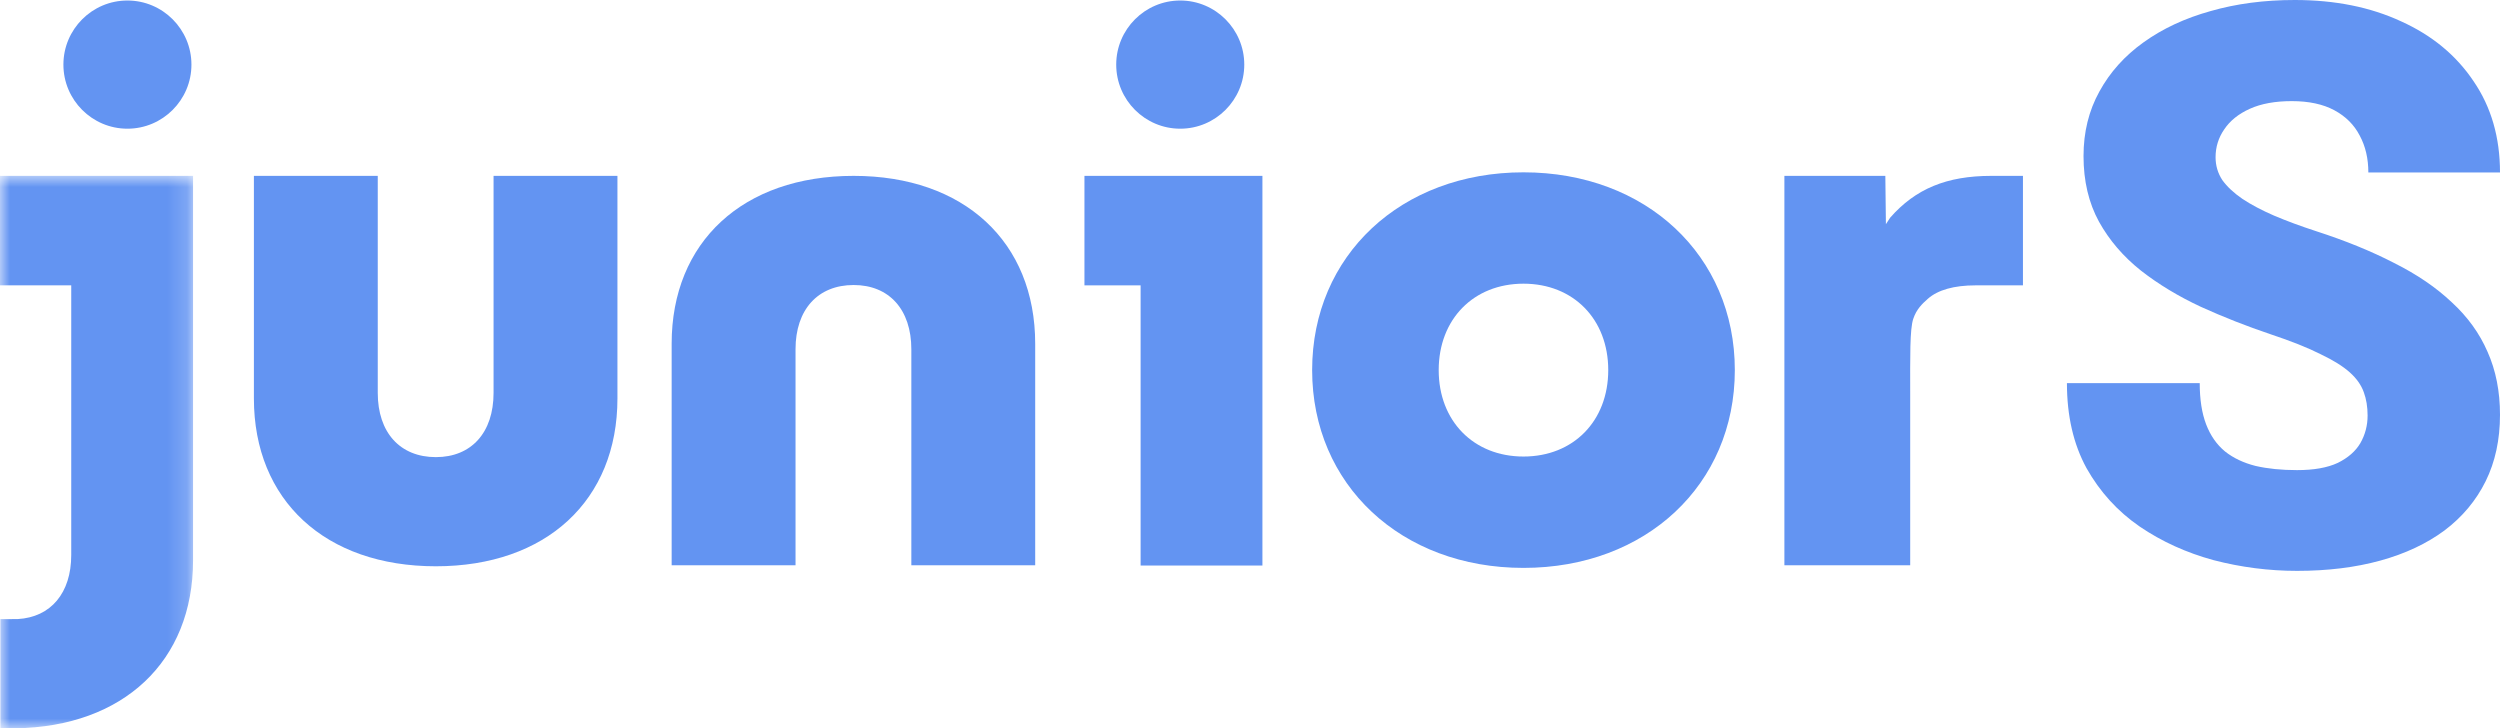
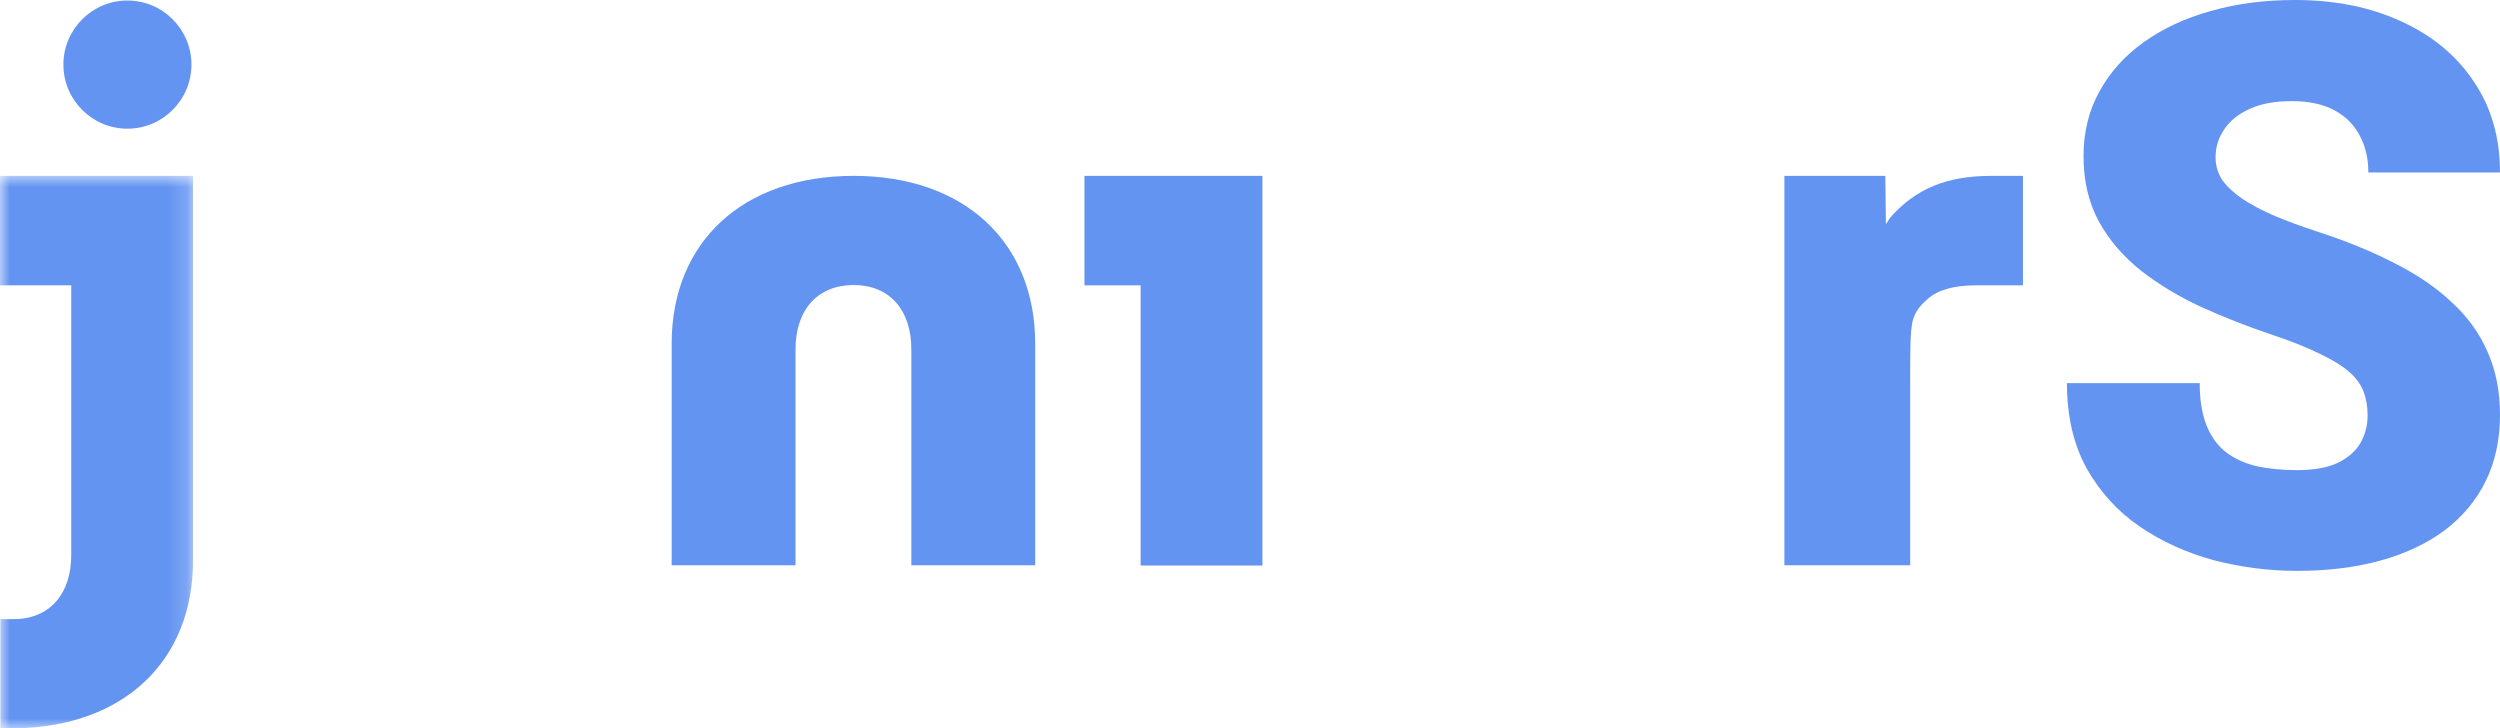
<svg xmlns="http://www.w3.org/2000/svg" width="127" height="37" viewBox="0 0 127 37" fill="none">
  <g clip-path="url(#clip0_3013_1958)">
-     <path d="M22.142 28.767C27.745 28.767 31.366 25.42 31.366 20.24V8.934H25.073V19.96C25.073 21.972 23.95 23.222 22.142 23.222C20.321 23.222 19.19 21.972 19.19 19.96V8.934H12.898V20.24C12.898 25.42 16.526 28.767 22.142 28.767Z" fill="#6394F2" />
    <path d="M43.365 14.479C45.172 14.479 46.296 15.729 46.296 17.741V28.716H52.588V17.461C52.588 12.281 48.968 8.934 43.365 8.934C37.749 8.934 34.12 12.281 34.12 17.461V28.716H40.413V17.741C40.413 15.729 41.544 14.479 43.365 14.479Z" fill="#6394F2" />
-     <path d="M77.393 23.192C74.857 23.192 73.086 21.386 73.086 18.802C73.086 16.216 74.857 14.411 77.393 14.411C79.929 14.411 81.699 16.216 81.699 18.802C81.699 21.387 79.929 23.192 77.393 23.192ZM77.393 8.754C71.172 8.754 66.657 12.98 66.657 18.801C66.657 24.623 71.172 28.849 77.393 28.849C83.614 28.849 88.129 24.623 88.129 18.801C88.129 12.98 83.614 8.754 77.393 8.754Z" fill="#6394F2" />
    <path d="M100.351 14.496H102.766V8.934H101.158C98.894 8.934 97.309 9.589 96.021 11.057L95.804 11.389L95.775 8.934H90.647V28.716H97.038V20.062C97.038 18.116 97.014 16.729 97.194 16.195C97.358 15.707 97.648 15.432 97.938 15.176C98.445 14.728 99.27 14.496 100.351 14.496Z" fill="#6394F2" />
    <mask id="mask0_3013_1958" style="mask-type:luminance" maskUnits="userSpaceOnUse" x="0" y="8" width="10" height="29">
      <path d="M0 8.864H9.831V36.999H0V8.864Z" fill="white" />
    </mask>
    <g mask="url(#mask0_3013_1958)">
      <path d="M9.807 28.473V8.934H0V14.495H3.619V28.193C3.619 30.125 2.584 31.354 0.9 31.449C0.869 31.45 0.053 31.452 0.02 31.453V36.999C0.046 36.999 0.75 36.999 0.776 36.998C6.274 36.919 9.807 33.591 9.807 28.473Z" fill="#6394F2" />
    </g>
    <path d="M6.473 0.026C4.68 0.026 3.221 1.487 3.221 3.282C3.221 5.078 4.68 6.538 6.473 6.538C8.266 6.538 9.725 5.078 9.725 3.282C9.725 1.487 8.266 0.026 6.473 0.026Z" fill="#6394F2" />
    <path d="M64.131 28.729V8.934H55.09V14.496H57.943V28.729" fill="#6394F2" />
-     <path d="M59.956 0.026C58.163 0.026 56.704 1.487 56.704 3.282C56.704 5.078 58.163 6.538 59.956 6.538C61.749 6.538 63.209 5.078 63.209 3.282C63.209 1.487 61.749 0.026 59.956 0.026Z" fill="#6394F2" />
    <path d="M120.274 21.11C120.274 20.671 120.21 20.277 120.082 19.928C119.954 19.566 119.718 19.23 119.373 18.92C119.028 18.61 118.53 18.299 117.878 17.989C117.239 17.666 116.396 17.33 115.348 16.981C114.122 16.568 112.94 16.102 111.803 15.586C110.666 15.056 109.65 14.442 108.756 13.744C107.862 13.033 107.153 12.206 106.629 11.263C106.105 10.306 105.843 9.195 105.843 7.928C105.843 6.714 106.111 5.622 106.648 4.652C107.185 3.67 107.932 2.837 108.89 2.152C109.861 1.454 110.998 0.924 112.301 0.562C113.605 0.187 115.029 0 116.575 0C118.619 0 120.42 0.362 121.979 1.086C123.551 1.796 124.777 2.811 125.659 4.129C126.553 5.434 127 6.979 127 8.762H120.312C120.312 8.051 120.165 7.424 119.871 6.882C119.59 6.339 119.162 5.912 118.587 5.602C118.012 5.292 117.29 5.137 116.422 5.137C115.578 5.137 114.869 5.266 114.294 5.525C113.72 5.783 113.285 6.132 112.991 6.572C112.697 6.998 112.551 7.47 112.551 7.987C112.551 8.413 112.666 8.801 112.895 9.15C113.138 9.486 113.477 9.802 113.911 10.1C114.358 10.397 114.895 10.681 115.521 10.953C116.16 11.224 116.875 11.489 117.667 11.747C119.149 12.226 120.465 12.762 121.615 13.356C122.778 13.938 123.755 14.603 124.547 15.353C125.352 16.09 125.959 16.93 126.368 17.873C126.789 18.816 127 19.883 127 21.072C127 22.338 126.757 23.462 126.272 24.445C125.786 25.427 125.09 26.26 124.183 26.945C123.276 27.617 122.19 28.128 120.925 28.477C119.66 28.826 118.249 29 116.69 29C115.259 29 113.847 28.819 112.455 28.457C111.075 28.082 109.823 27.514 108.699 26.751C107.574 25.976 106.674 24.987 105.997 23.785C105.332 22.571 105 21.13 105 19.463H111.746C111.746 20.29 111.854 20.988 112.071 21.556C112.289 22.125 112.608 22.584 113.03 22.933C113.451 23.268 113.969 23.514 114.582 23.669C115.195 23.811 115.898 23.882 116.69 23.882C117.546 23.882 118.236 23.76 118.76 23.514C119.283 23.256 119.667 22.92 119.909 22.506C120.152 22.079 120.274 21.614 120.274 21.11Z" fill="#6394F2" />
  </g>
  <defs>
    <clipPath id="clip0_3013_1958">
      <rect width="127" height="37" fill="white" />
    </clipPath>
  </defs>
</svg>